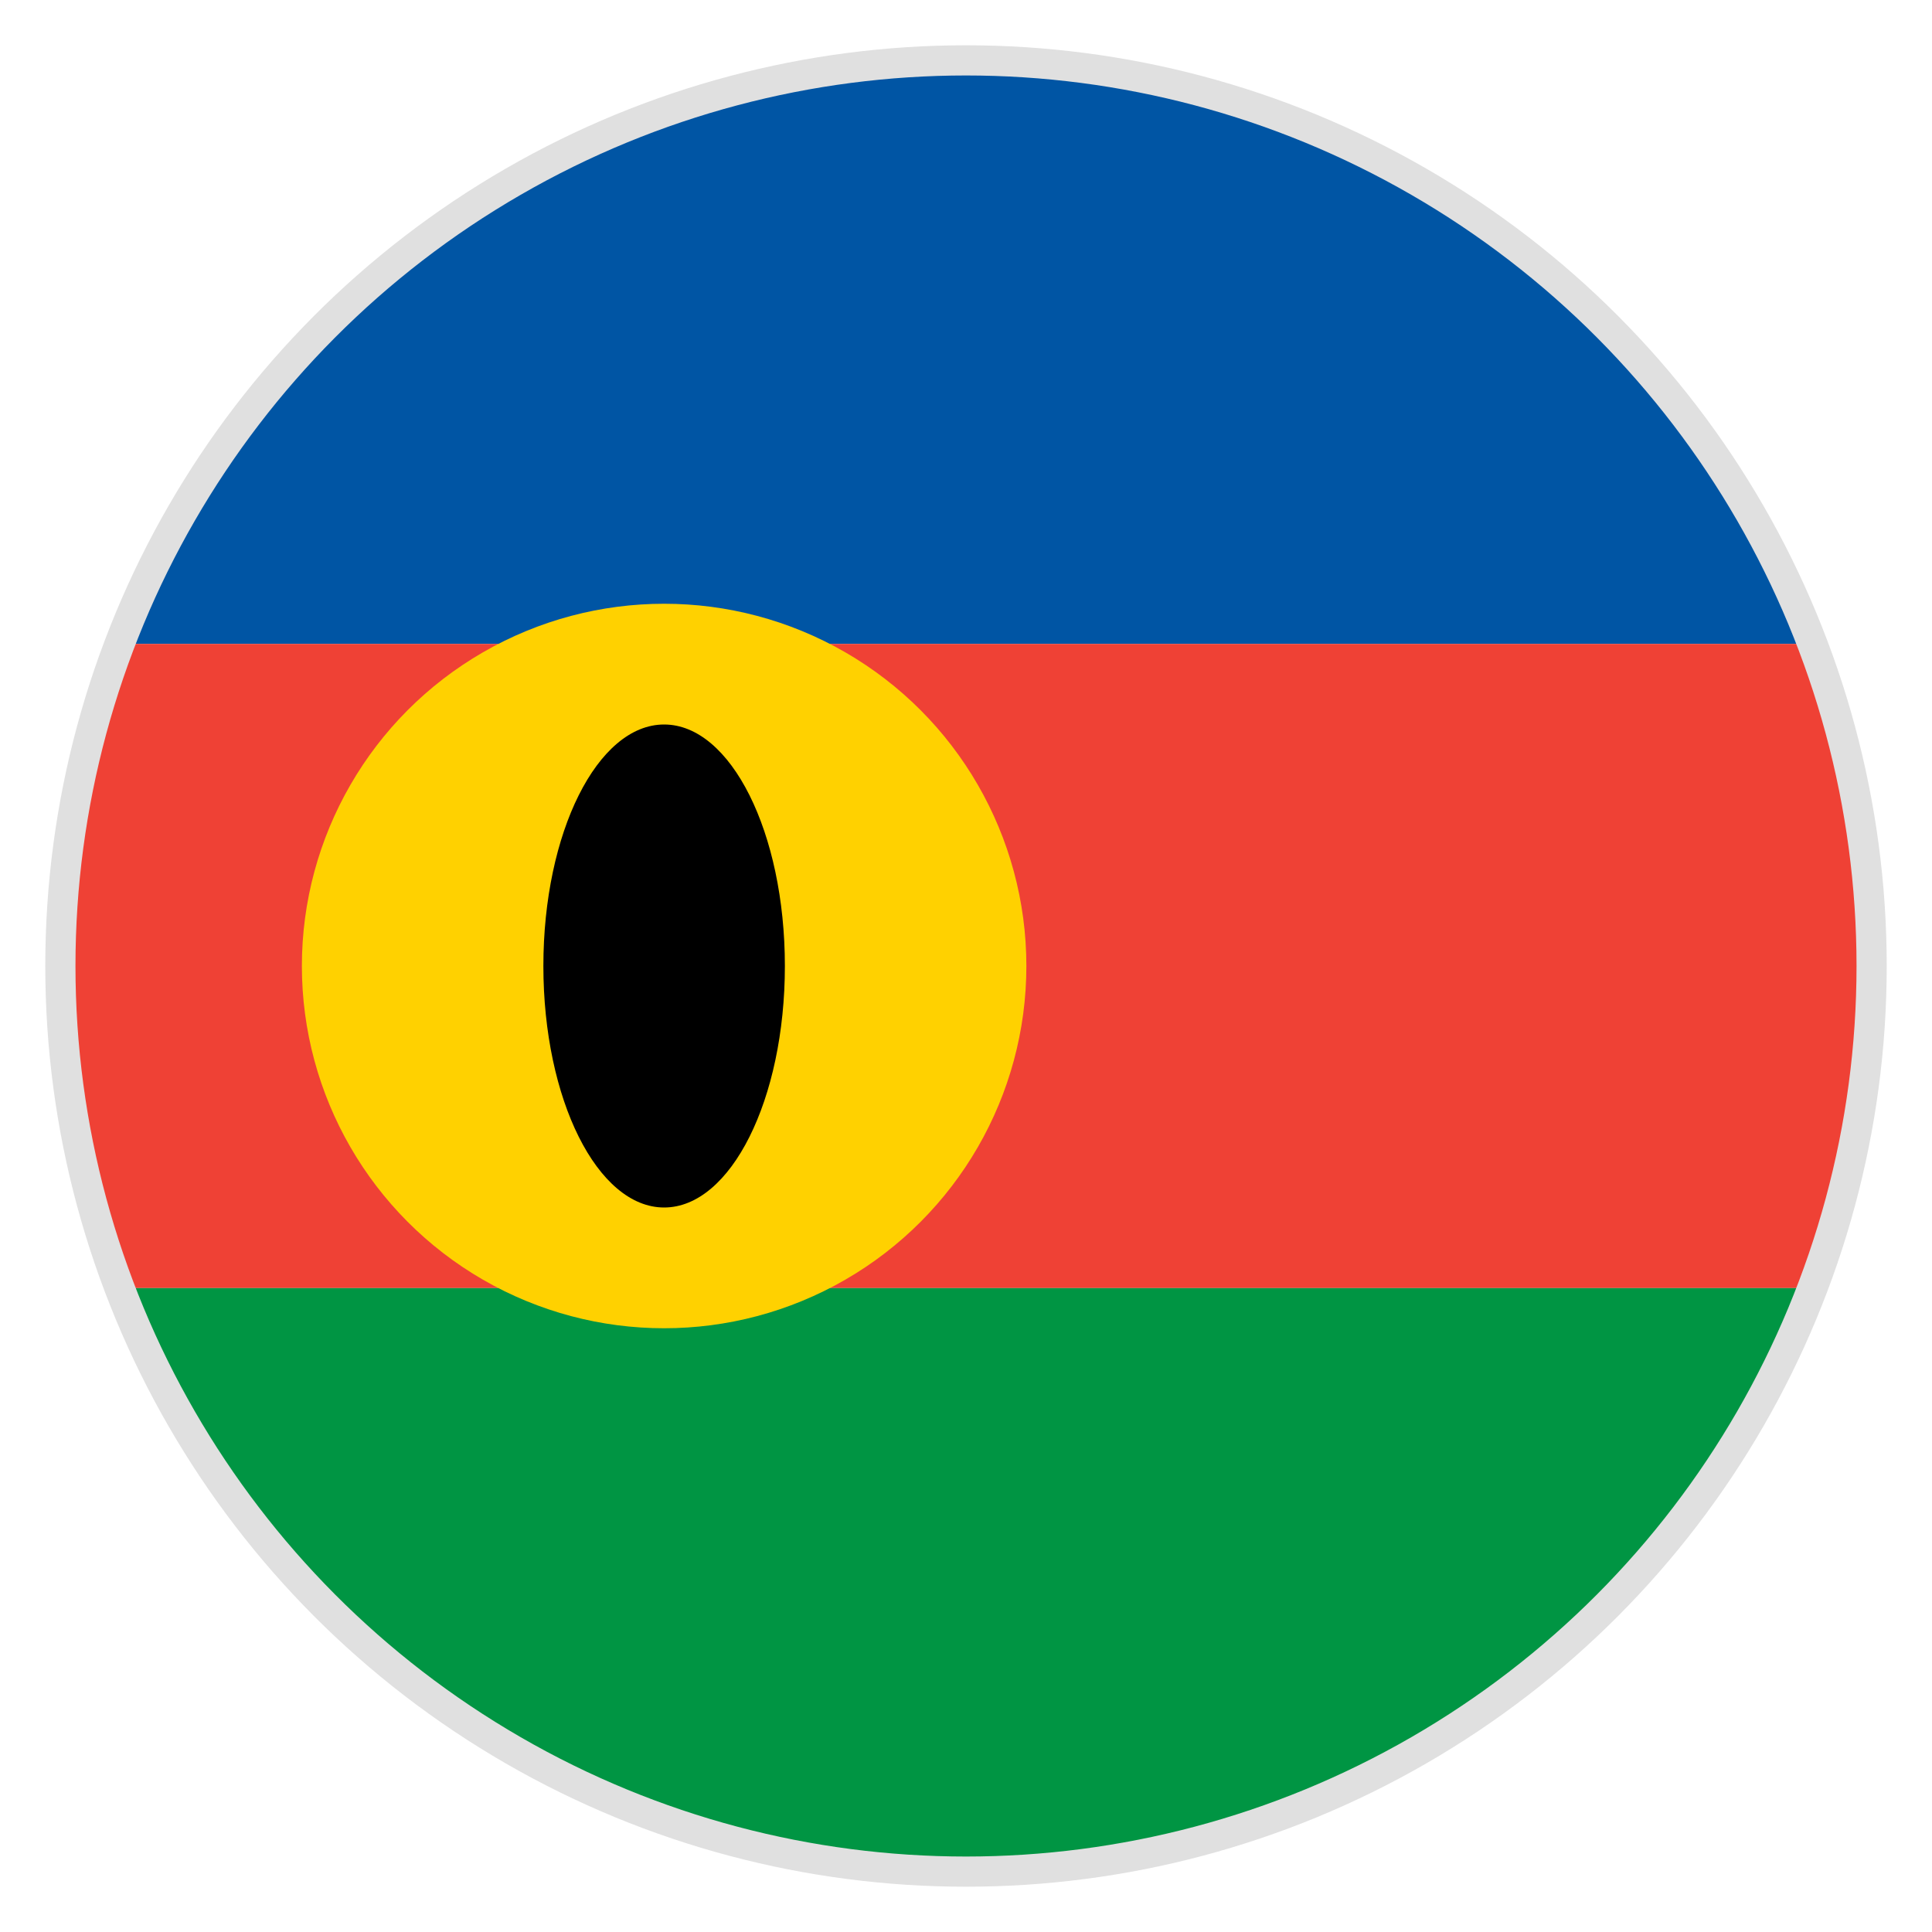
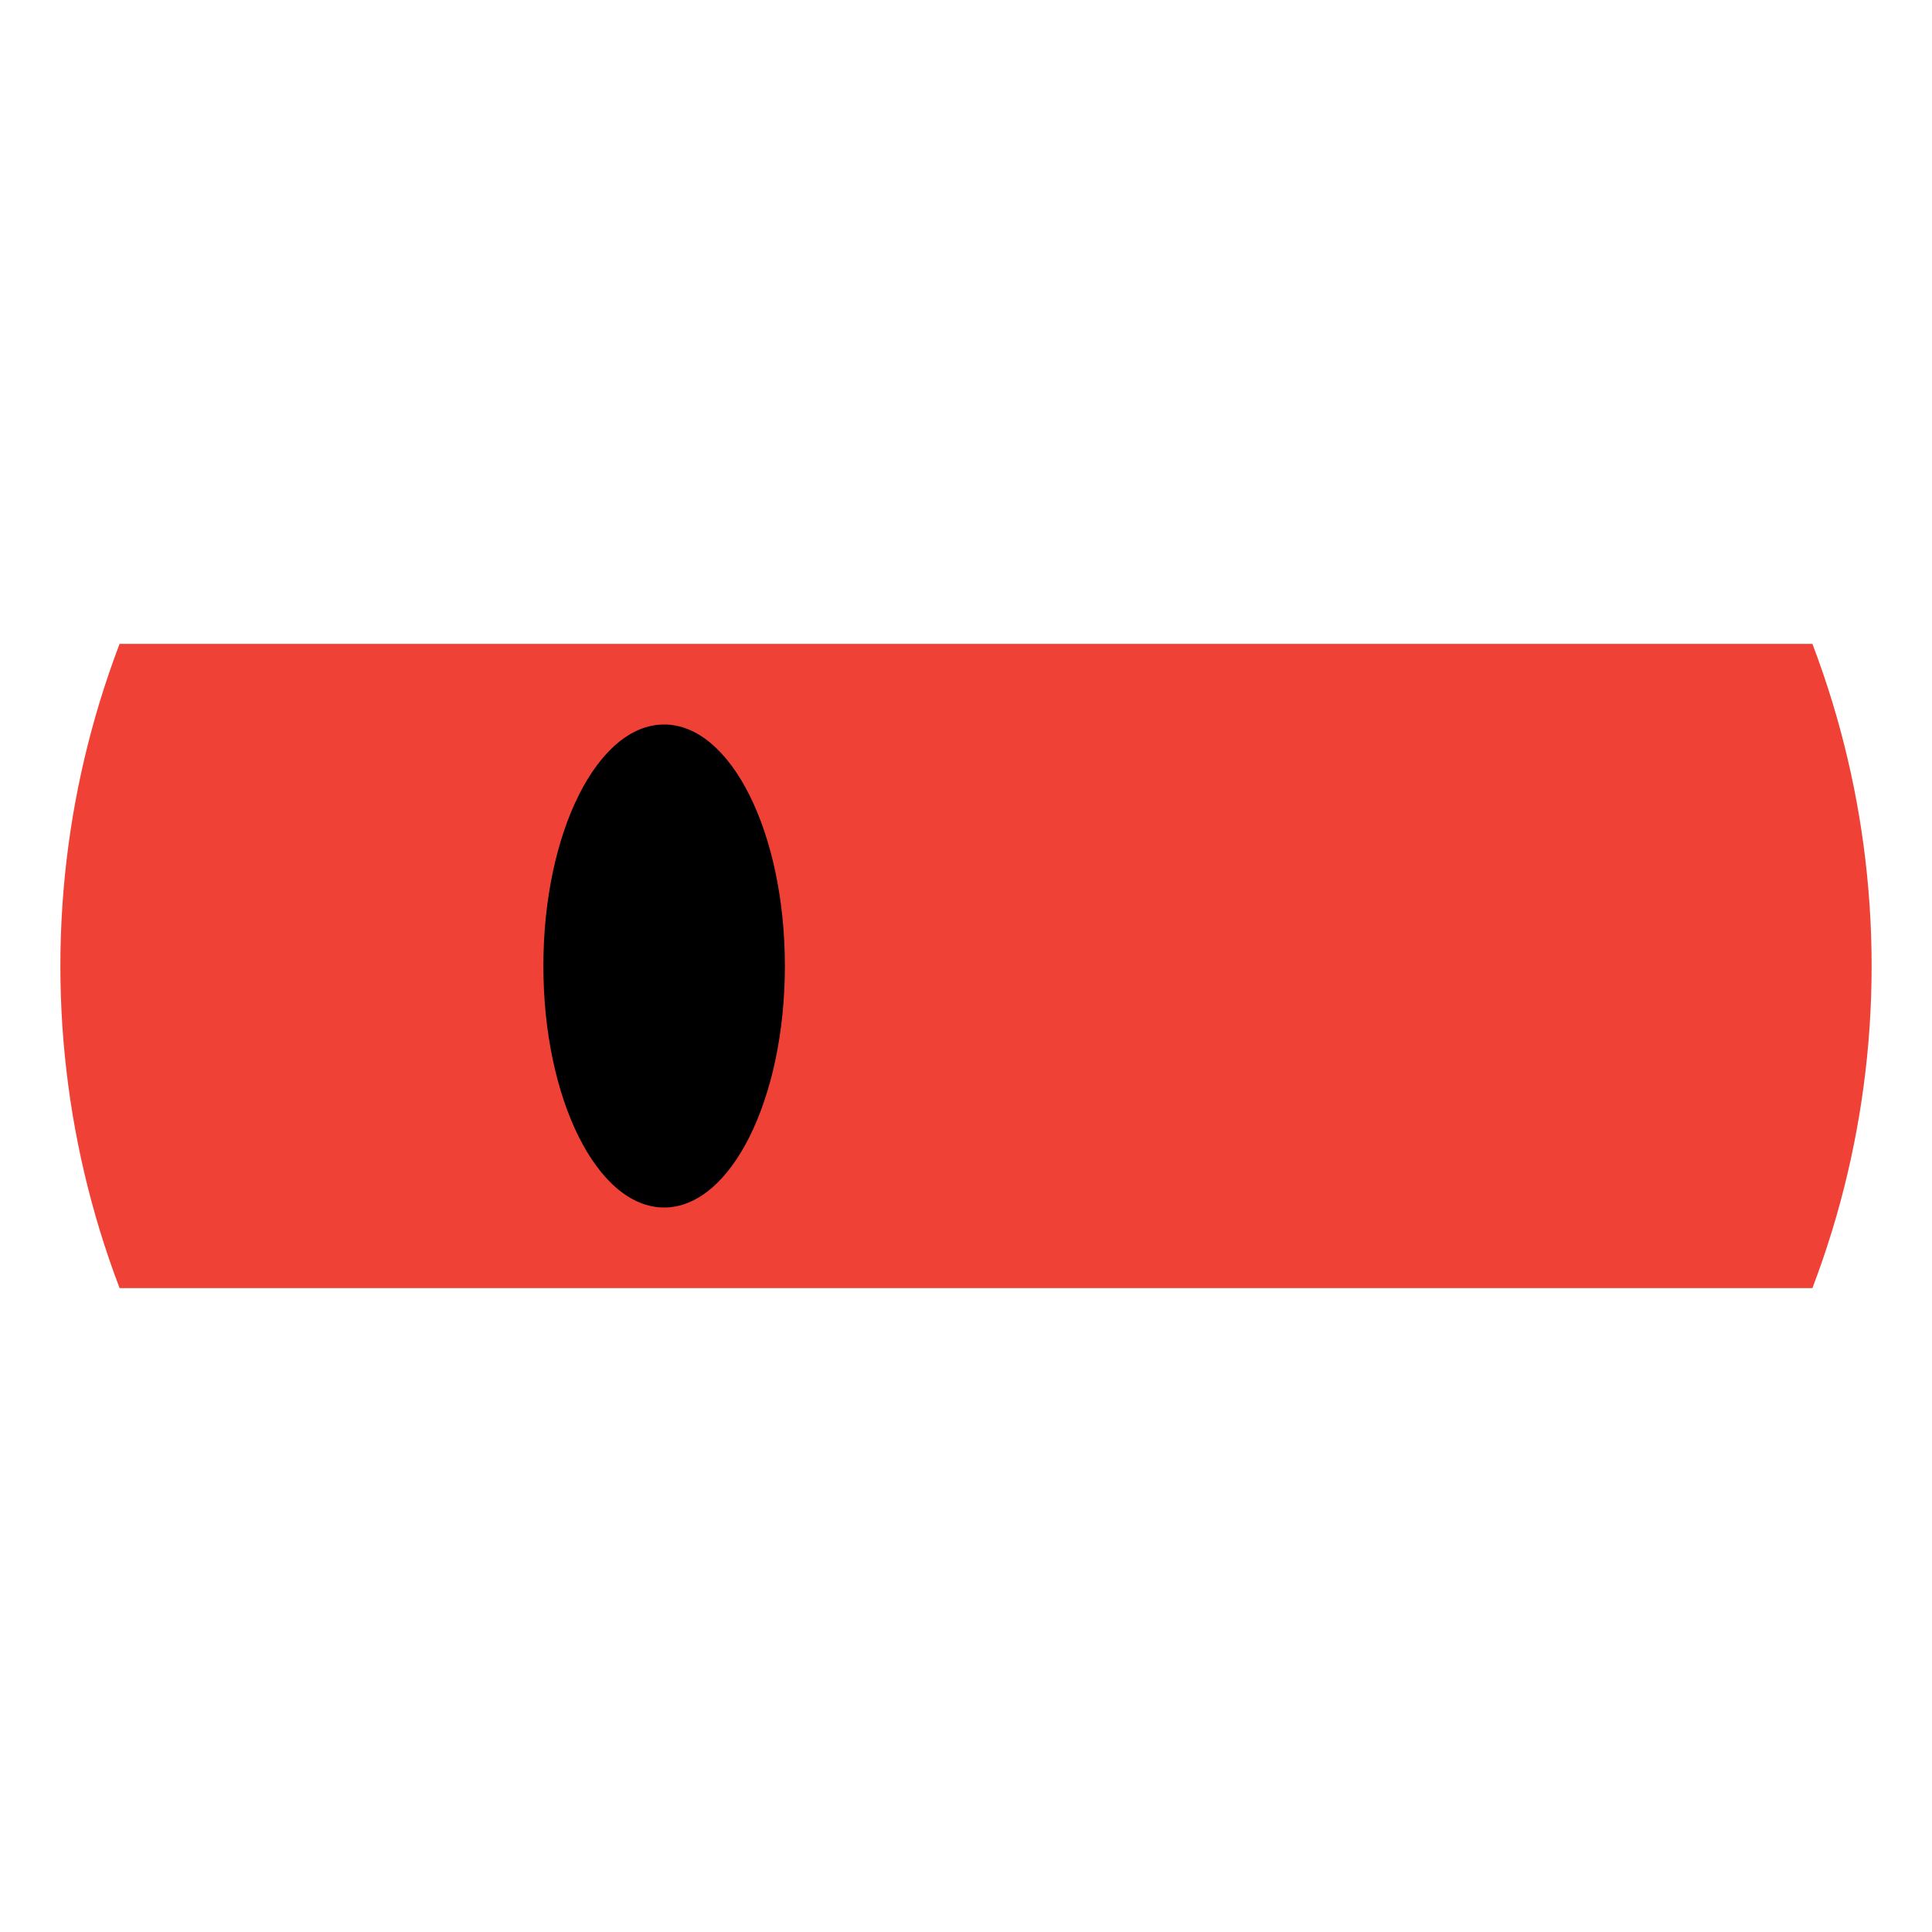
<svg xmlns="http://www.w3.org/2000/svg" viewBox="0 0 64 64">
  <defs>
    <clipPath id="circle">
      <circle cx="32" cy="32" r="30" />
    </clipPath>
  </defs>
  <g clip-path="url(#circle)">
-     <rect x="0" y="0" width="64" height="21.33" fill="#0055A4" />
    <rect x="0" y="21.33" width="64" height="21.34" fill="#EF4135" />
-     <rect x="0" y="42.67" width="64" height="21.33" fill="#009543" />
-     <circle cx="22" cy="32" r="12" fill="#FFD100" />
    <ellipse cx="22" cy="32" rx="4" ry="8" fill="#000000" />
  </g>
-   <circle cx="32" cy="32" r="30" fill="none" stroke="#E0E0E0" stroke-width="1" />
</svg>